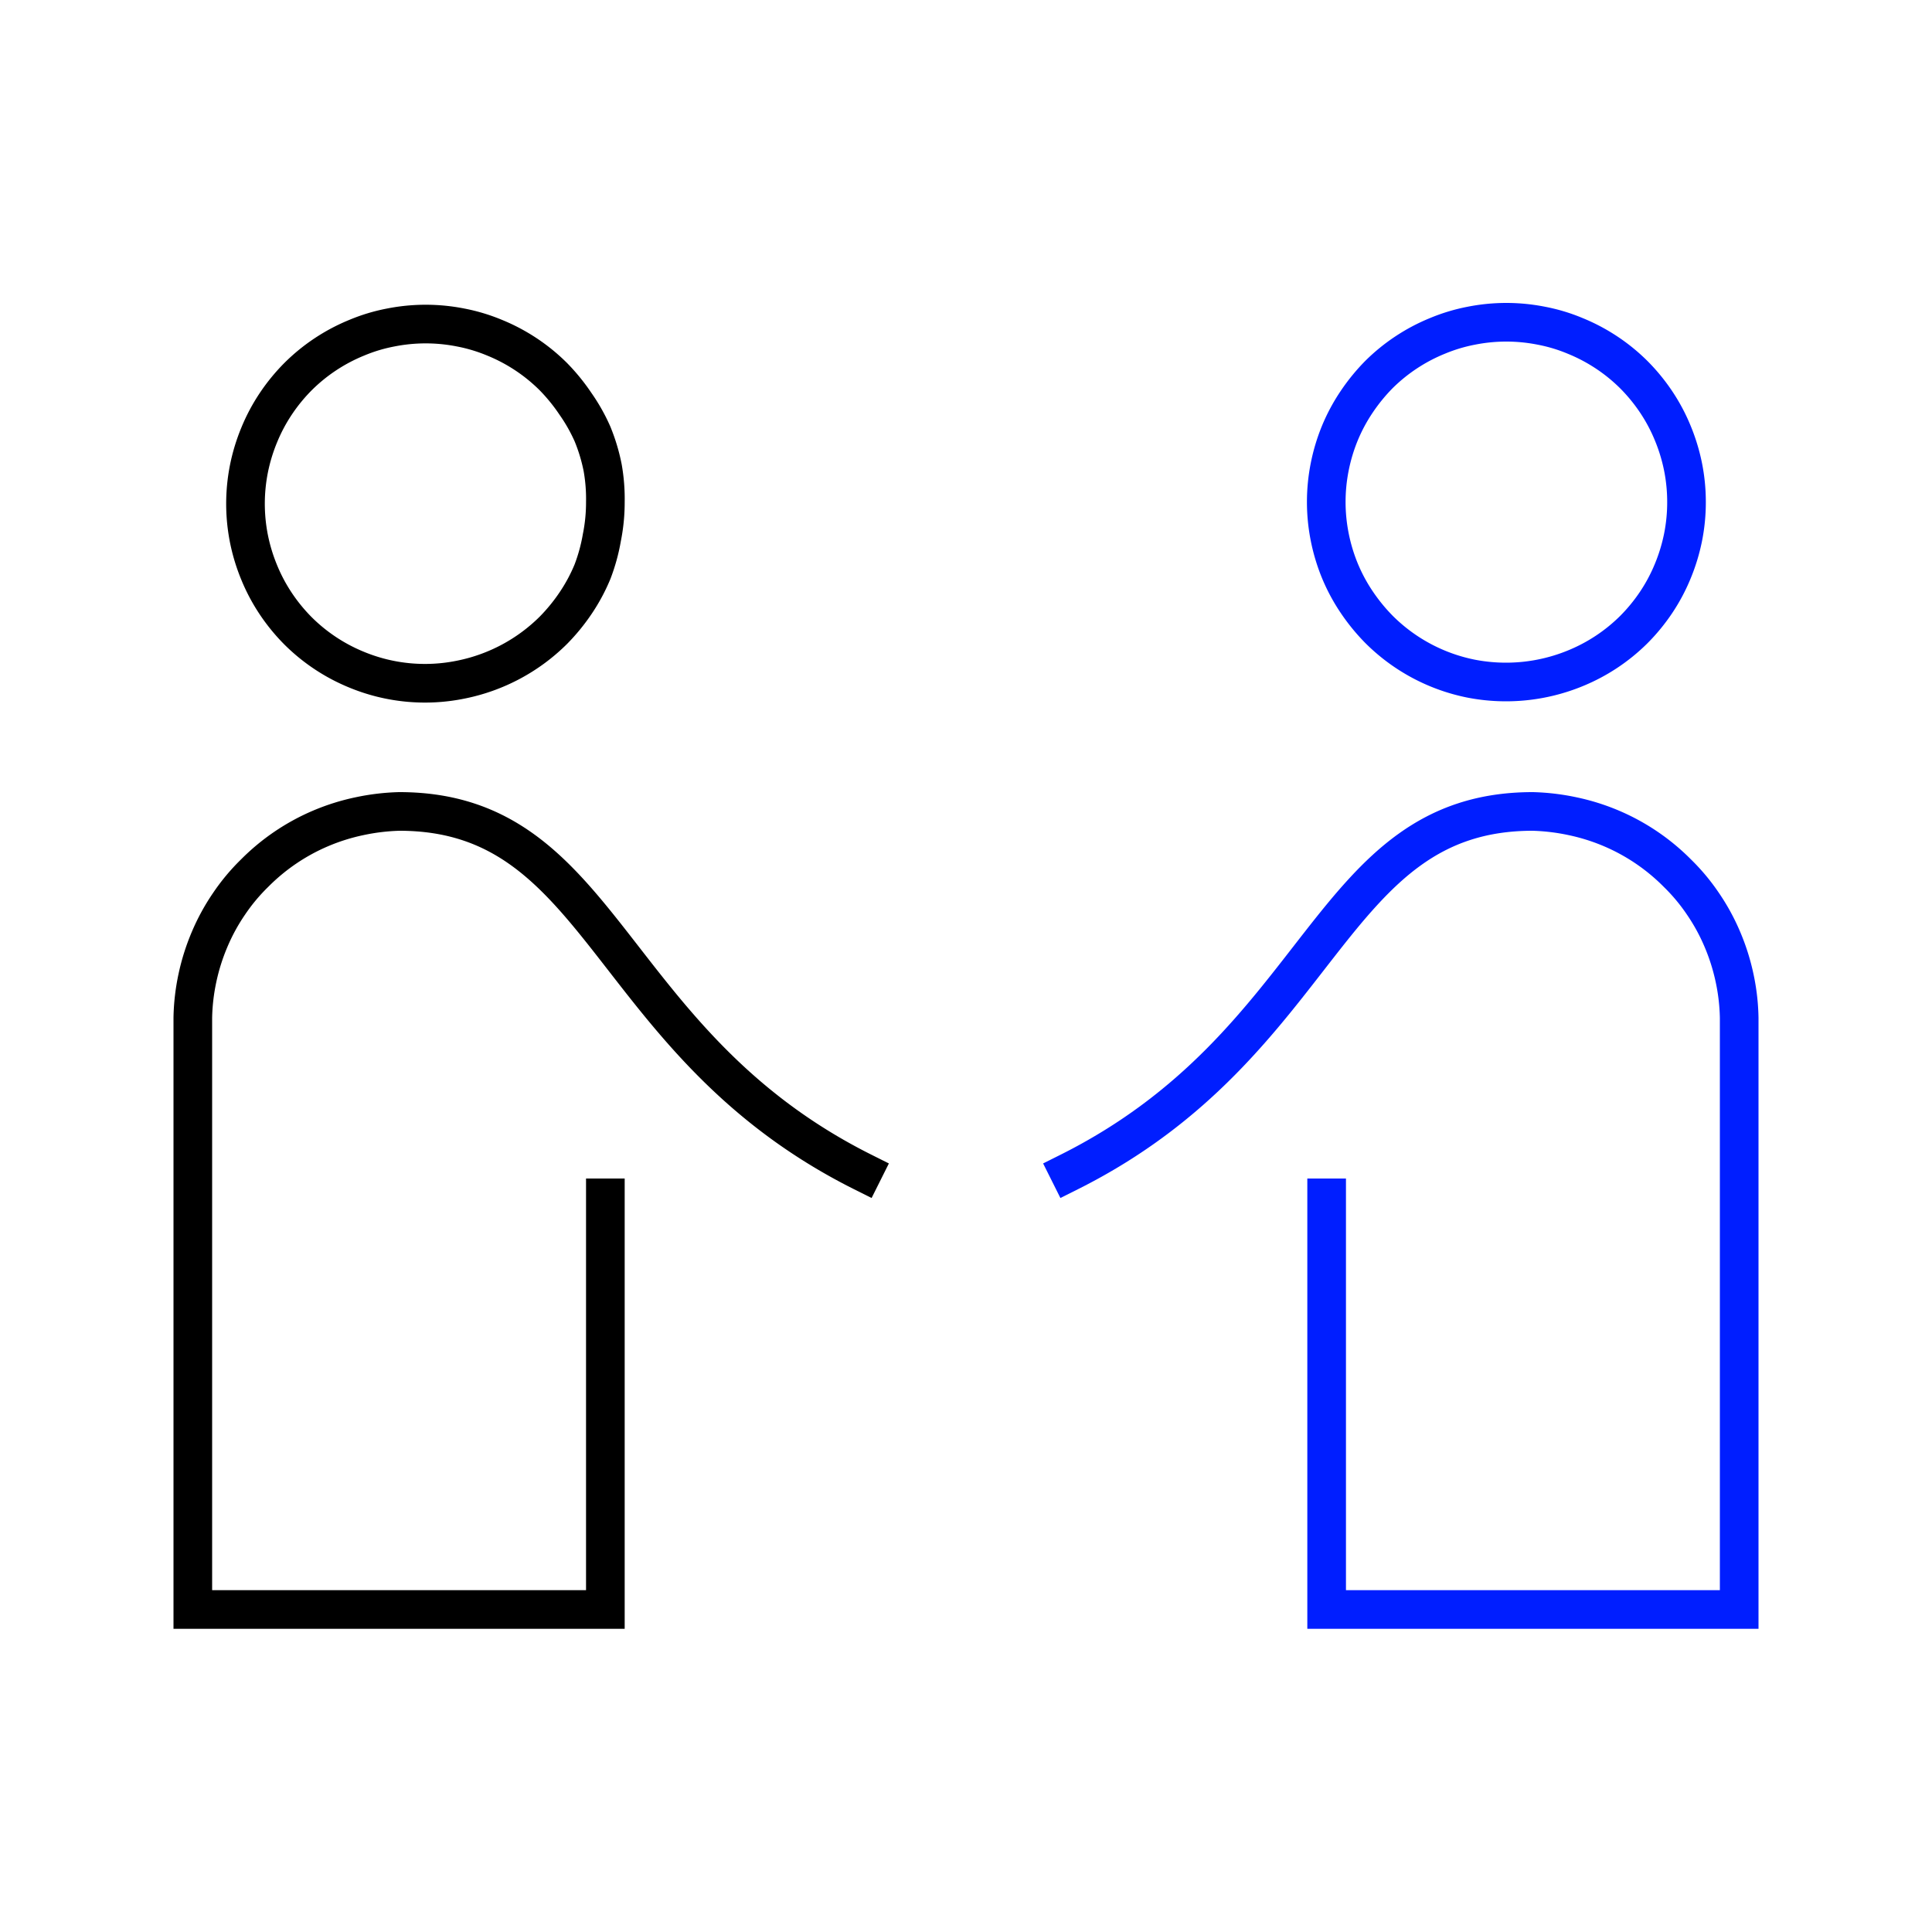
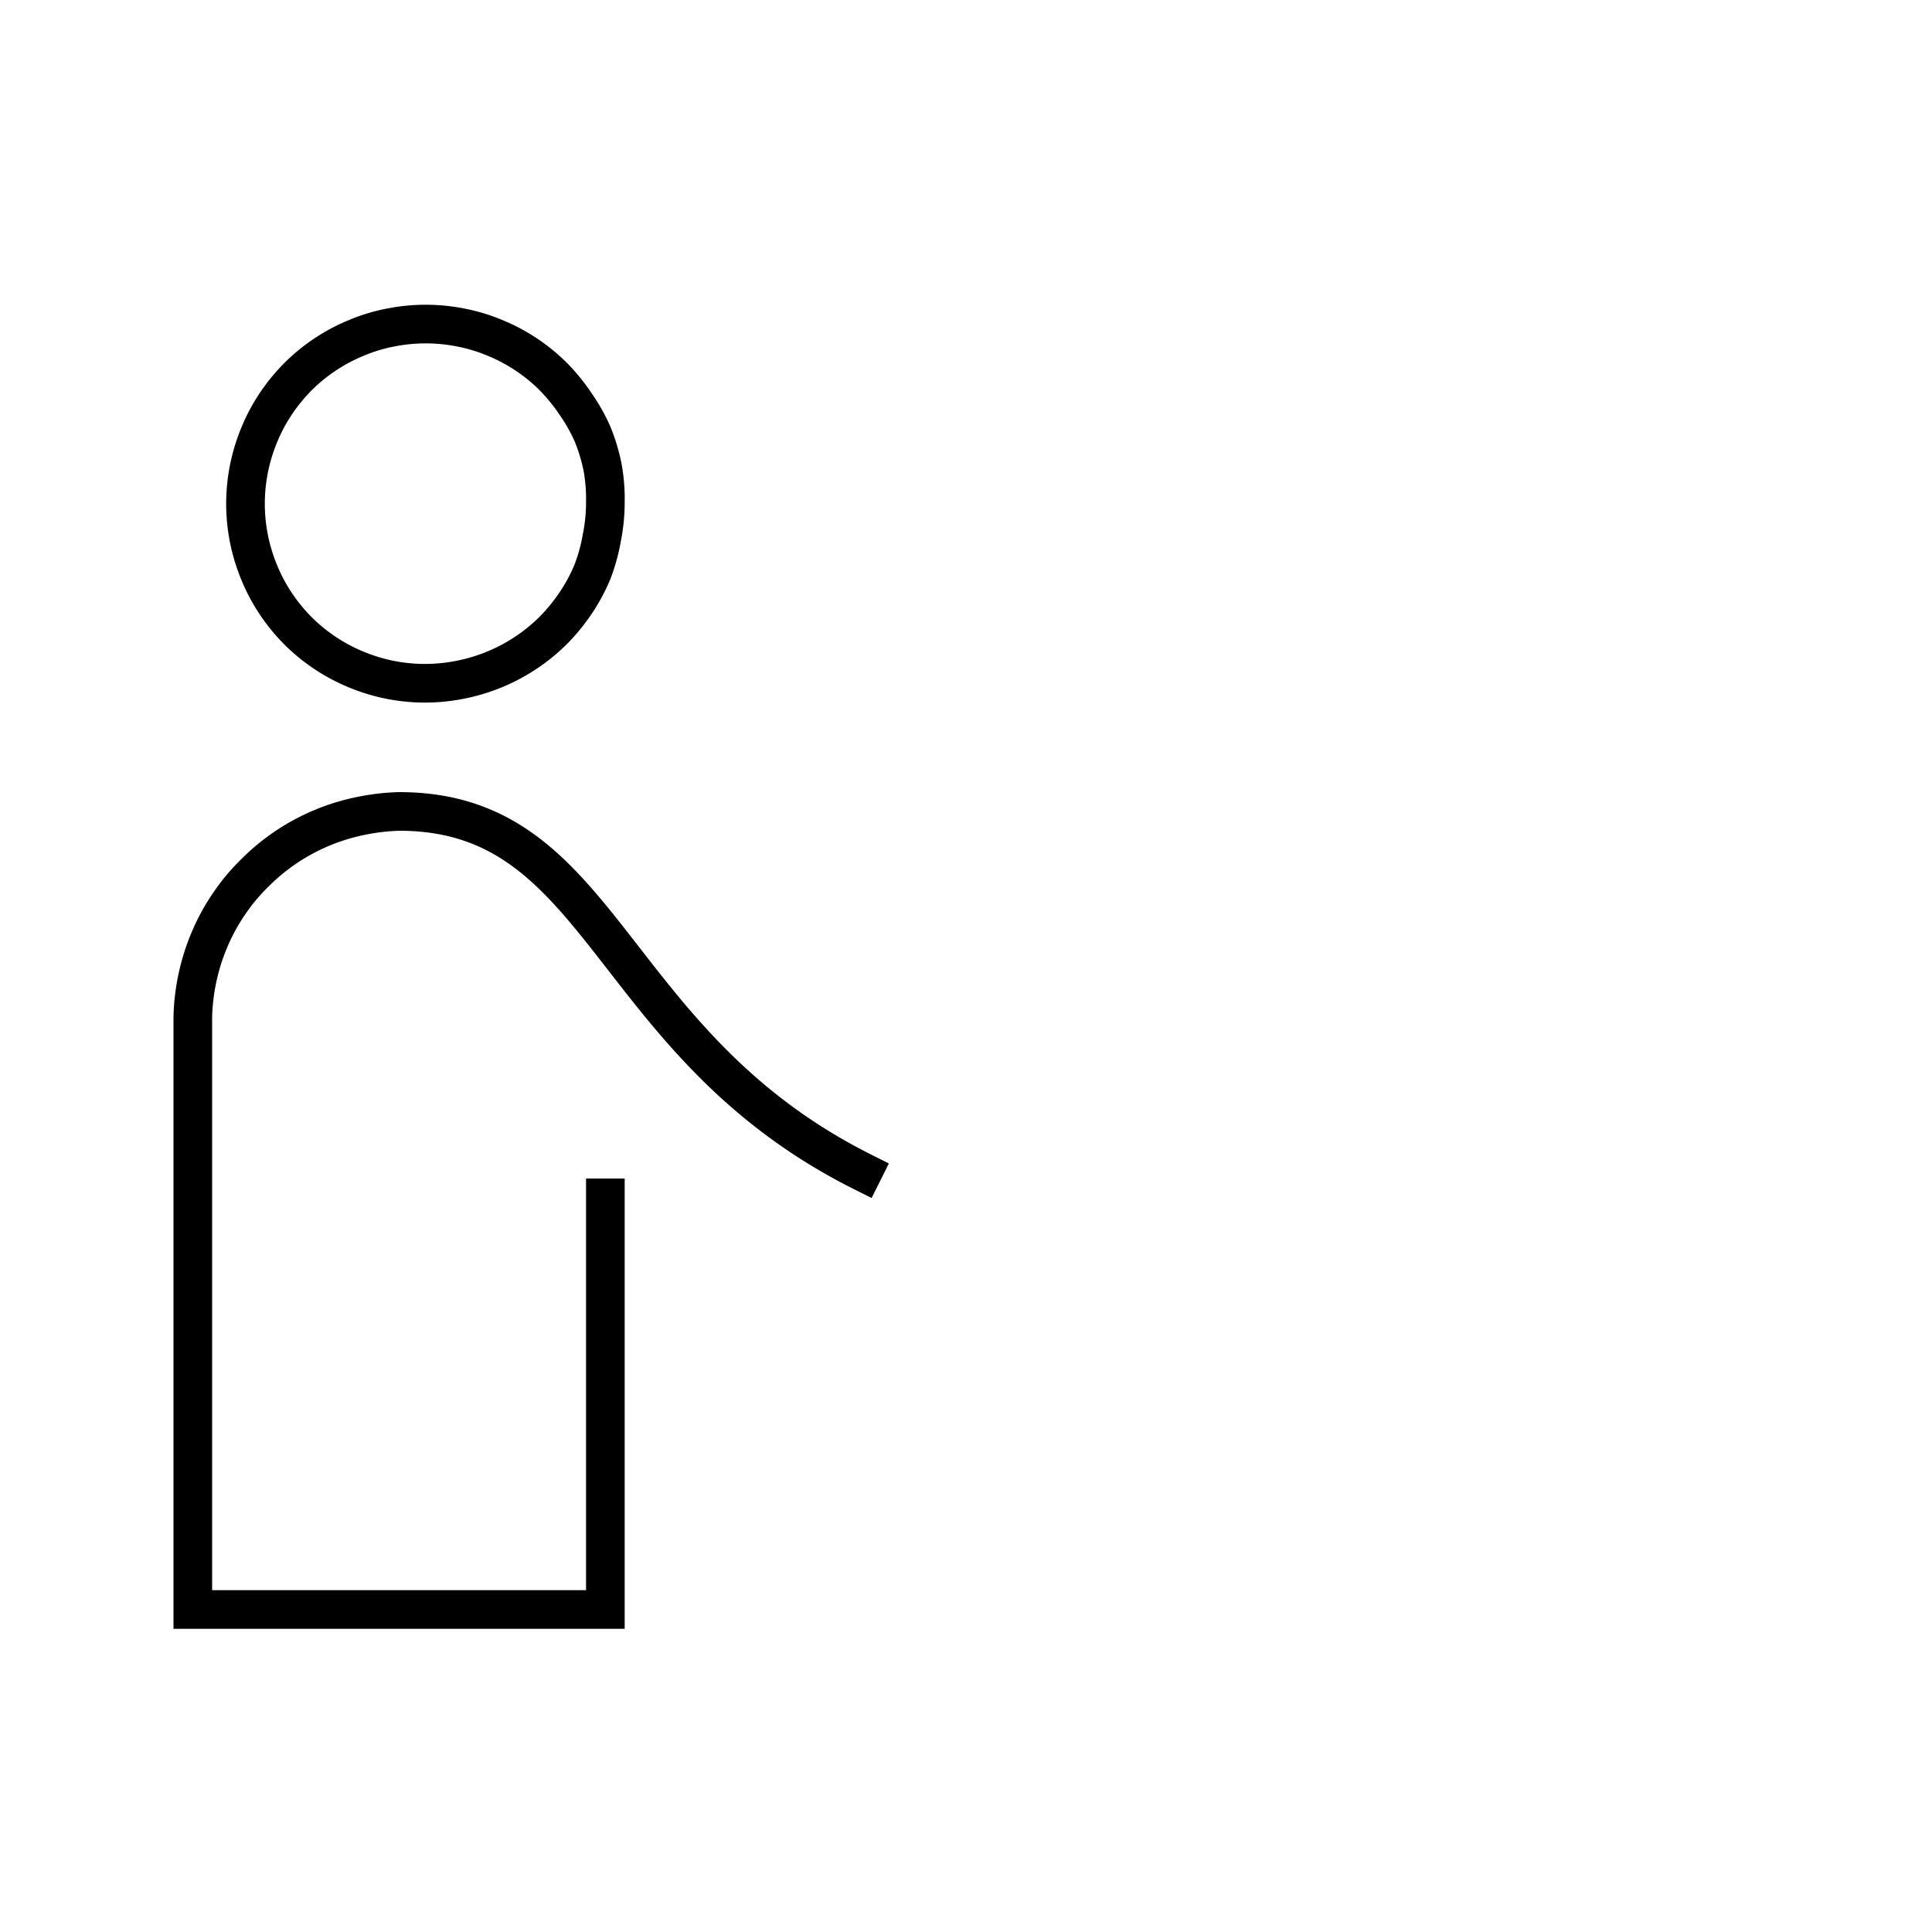
<svg xmlns="http://www.w3.org/2000/svg" id="Layer_1" data-name="Layer 1" viewBox="0 0 150 150">
  <defs>
    <style>.cls-1,.cls-2,.cls-3,.cls-4{fill:none;stroke-miterlimit:10;stroke-width:3px;}.cls-1,.cls-2{stroke:#000;}.cls-2,.cls-4{stroke-linecap:square;}.cls-3,.cls-4{stroke:#001eff;}</style>
  </defs>
  <path class="cls-1" d="M47,39a13.89,13.89,0,0,1-.27,2.73A14.12,14.12,0,0,1,46,44.39a13.74,13.74,0,0,1-1.3,2.42,14.69,14.69,0,0,1-1.73,2.12,14.1,14.1,0,0,1-7.16,3.83A13.9,13.9,0,0,1,27.7,52a13.91,13.91,0,0,1-4.54-3,14.12,14.12,0,0,1-1.74-2.12,13.69,13.69,0,0,1-1.29-2.42,14.15,14.15,0,0,1-.8-2.62,13.94,13.94,0,0,1,0-5.46,14.15,14.15,0,0,1,.8-2.62,13.69,13.69,0,0,1,1.29-2.42,14.12,14.12,0,0,1,1.74-2.12,13.91,13.91,0,0,1,4.54-3,13.2,13.2,0,0,1,2.62-.79,13.94,13.94,0,0,1,5.46,0,13.4,13.4,0,0,1,2.62.79,13.91,13.91,0,0,1,4.54,3,14.69,14.69,0,0,1,1.73,2.12A13.74,13.74,0,0,1,46,33.69a14.12,14.12,0,0,1,.79,2.62A13.89,13.89,0,0,1,47,39Z" />
  <path class="cls-2" d="M67,91c-20-10-20-28-36-28a16.94,16.94,0,0,0-3.09.37,16.27,16.27,0,0,0-3,.94,16.08,16.08,0,0,0-5.14,3.48,15.22,15.22,0,0,0-2,2.4,15.7,15.7,0,0,0-1.49,2.73,16.3,16.3,0,0,0-.95,3,16.1,16.1,0,0,0-.36,3.1v45.94H47V93" />
-   <path class="cls-3" d="M130.94,39a13.89,13.89,0,0,1-.27,2.73,14.15,14.15,0,0,1-.8,2.62,13.69,13.69,0,0,1-1.29,2.42,14.12,14.12,0,0,1-1.74,2.12,13.91,13.91,0,0,1-4.54,3,14.17,14.17,0,0,1-8.08.8,14,14,0,0,1-7.16-3.83,14.69,14.69,0,0,1-1.73-2.12,13.74,13.74,0,0,1-1.3-2.42,14.12,14.12,0,0,1-.79-2.62,13.94,13.94,0,0,1,0-5.46,14.12,14.12,0,0,1,.79-2.62,13.74,13.74,0,0,1,1.3-2.42,14.69,14.69,0,0,1,1.73-2.12,13.91,13.91,0,0,1,4.54-3,13.4,13.4,0,0,1,2.62-.79,13.94,13.94,0,0,1,5.46,0,13.2,13.2,0,0,1,2.62.79,13.91,13.91,0,0,1,4.54,3,14.12,14.12,0,0,1,1.74,2.12,13.69,13.69,0,0,1,1.29,2.42,14.15,14.15,0,0,1,.8,2.62A13.89,13.89,0,0,1,130.94,39Z" />
-   <path class="cls-4" d="M83,91c20-10,20-28,36-28a16.94,16.94,0,0,1,3.09.37,16.27,16.27,0,0,1,3,.94,16.08,16.08,0,0,1,5.14,3.48,15.22,15.22,0,0,1,2,2.4,15.7,15.7,0,0,1,1.49,2.73,16.3,16.3,0,0,1,.95,3,16.1,16.1,0,0,1,.36,3.1v45.94H103V93" />
</svg>